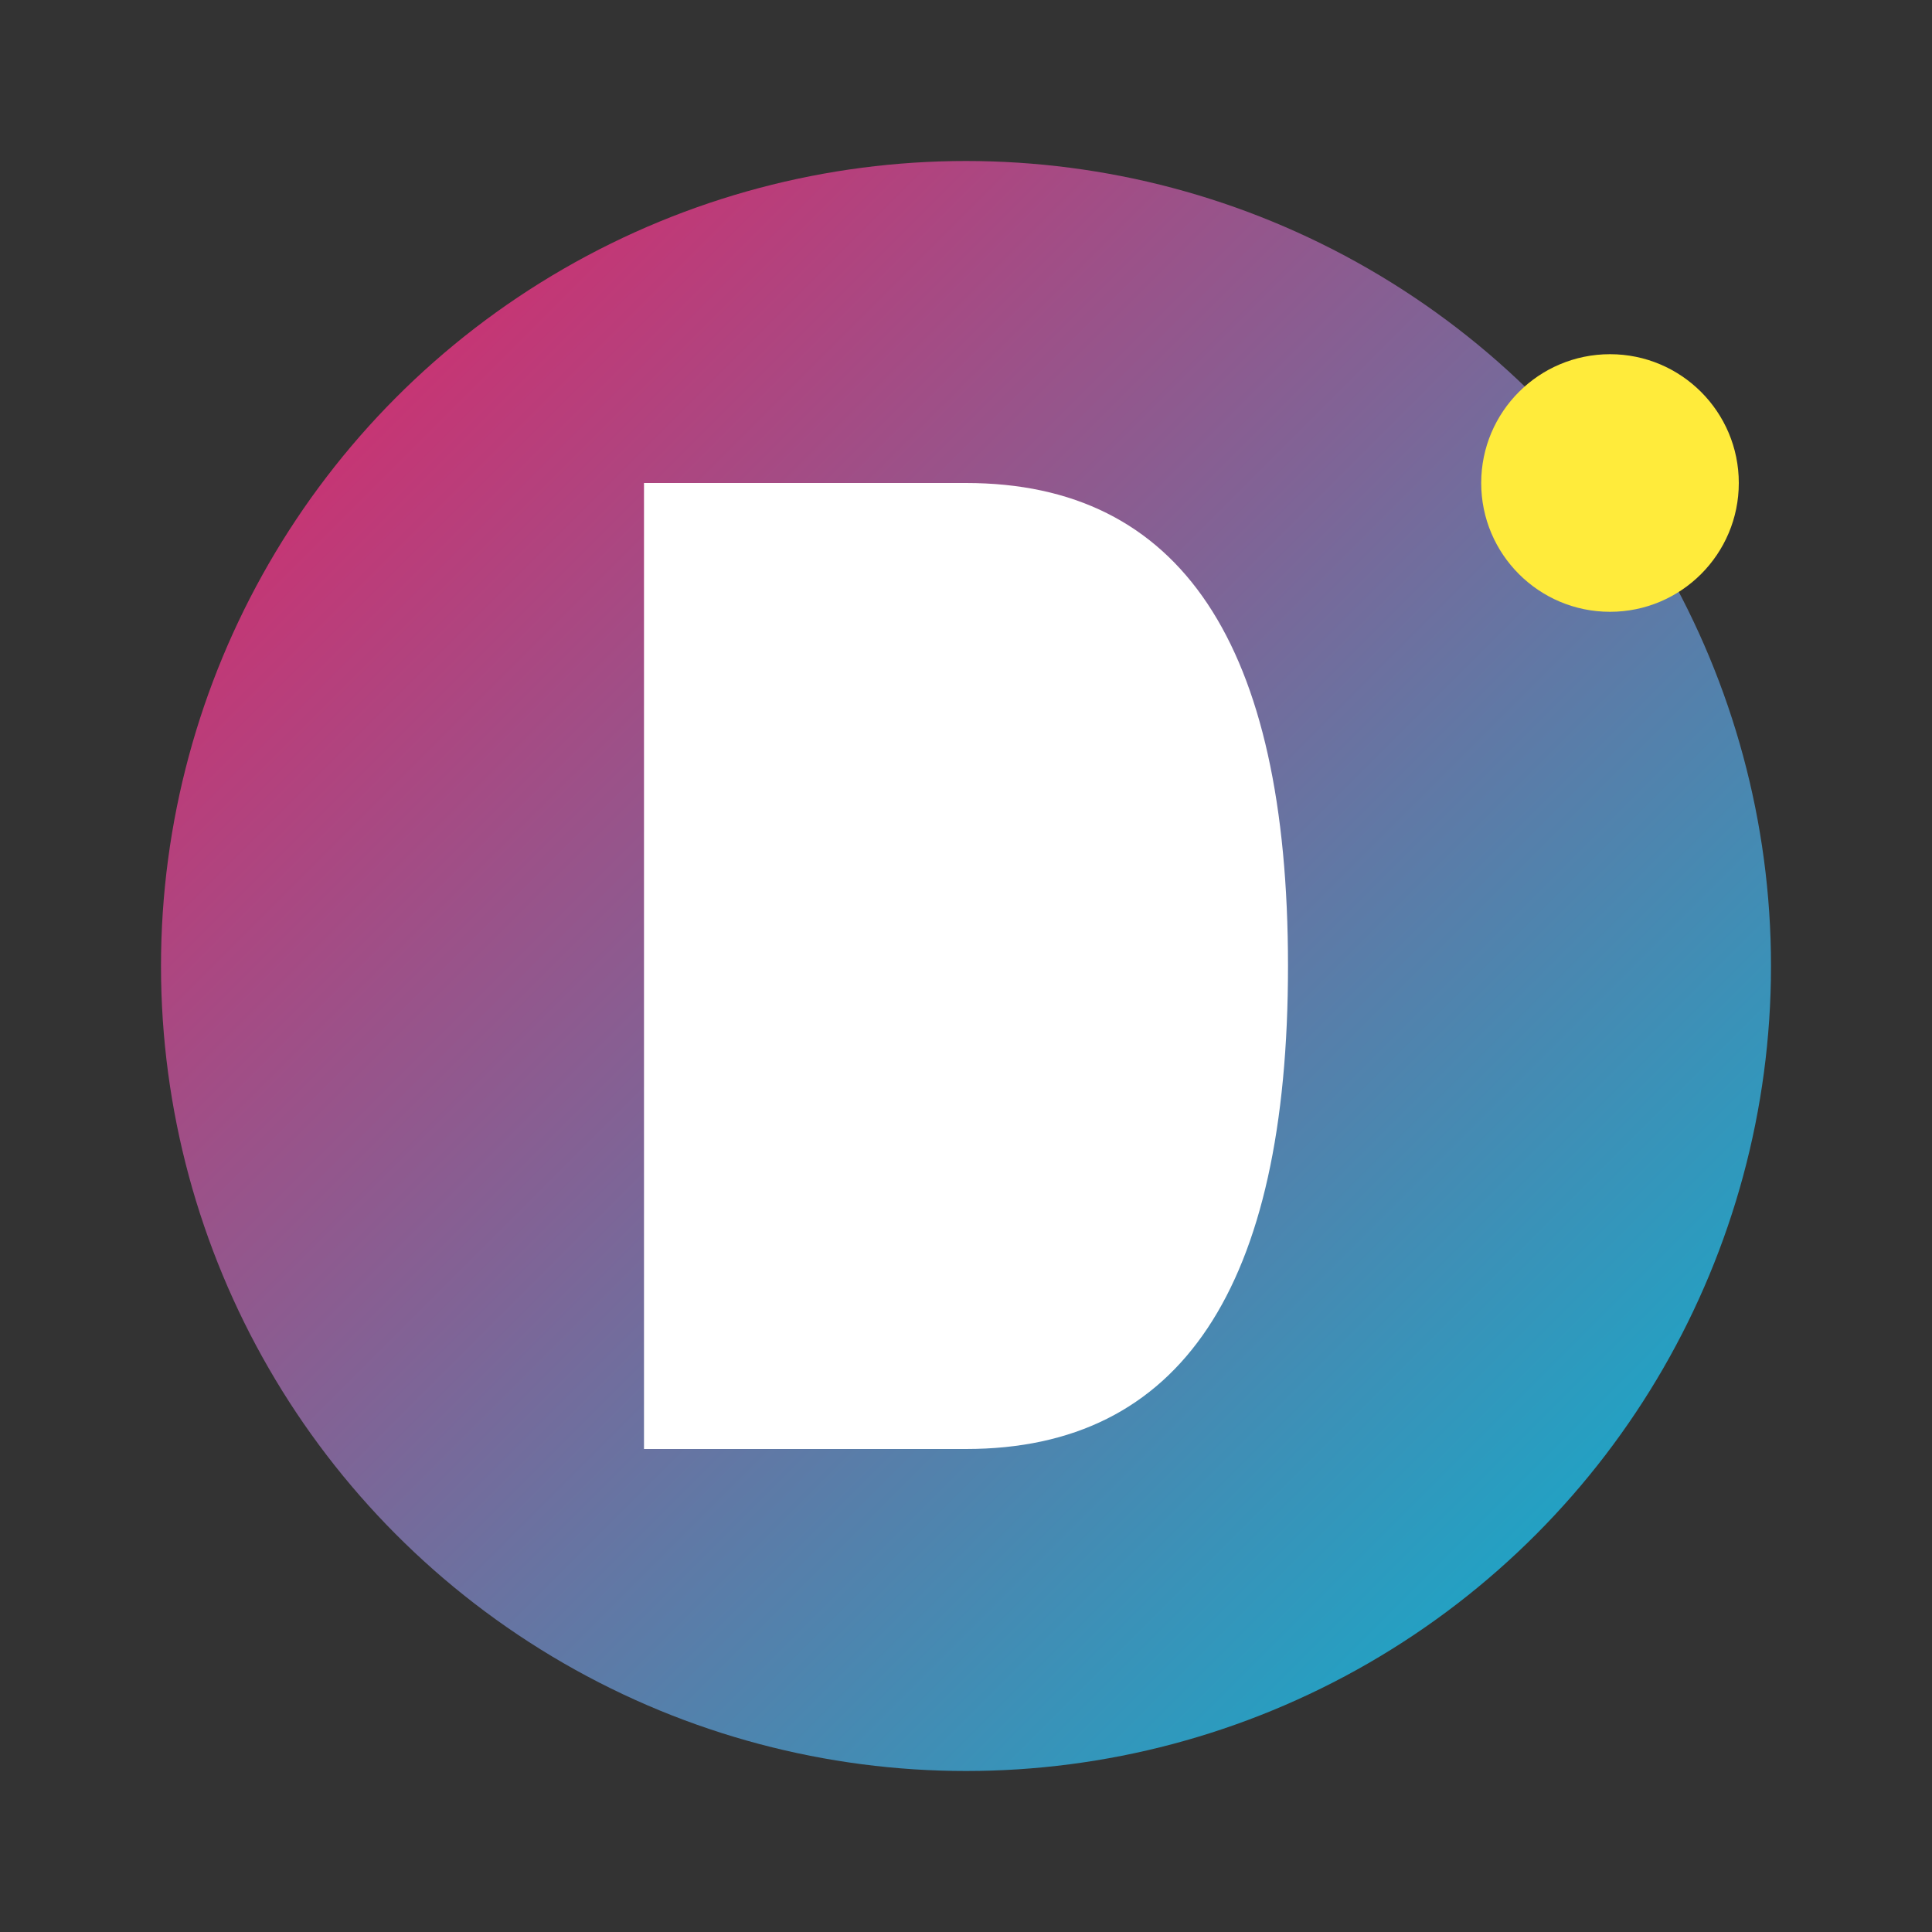
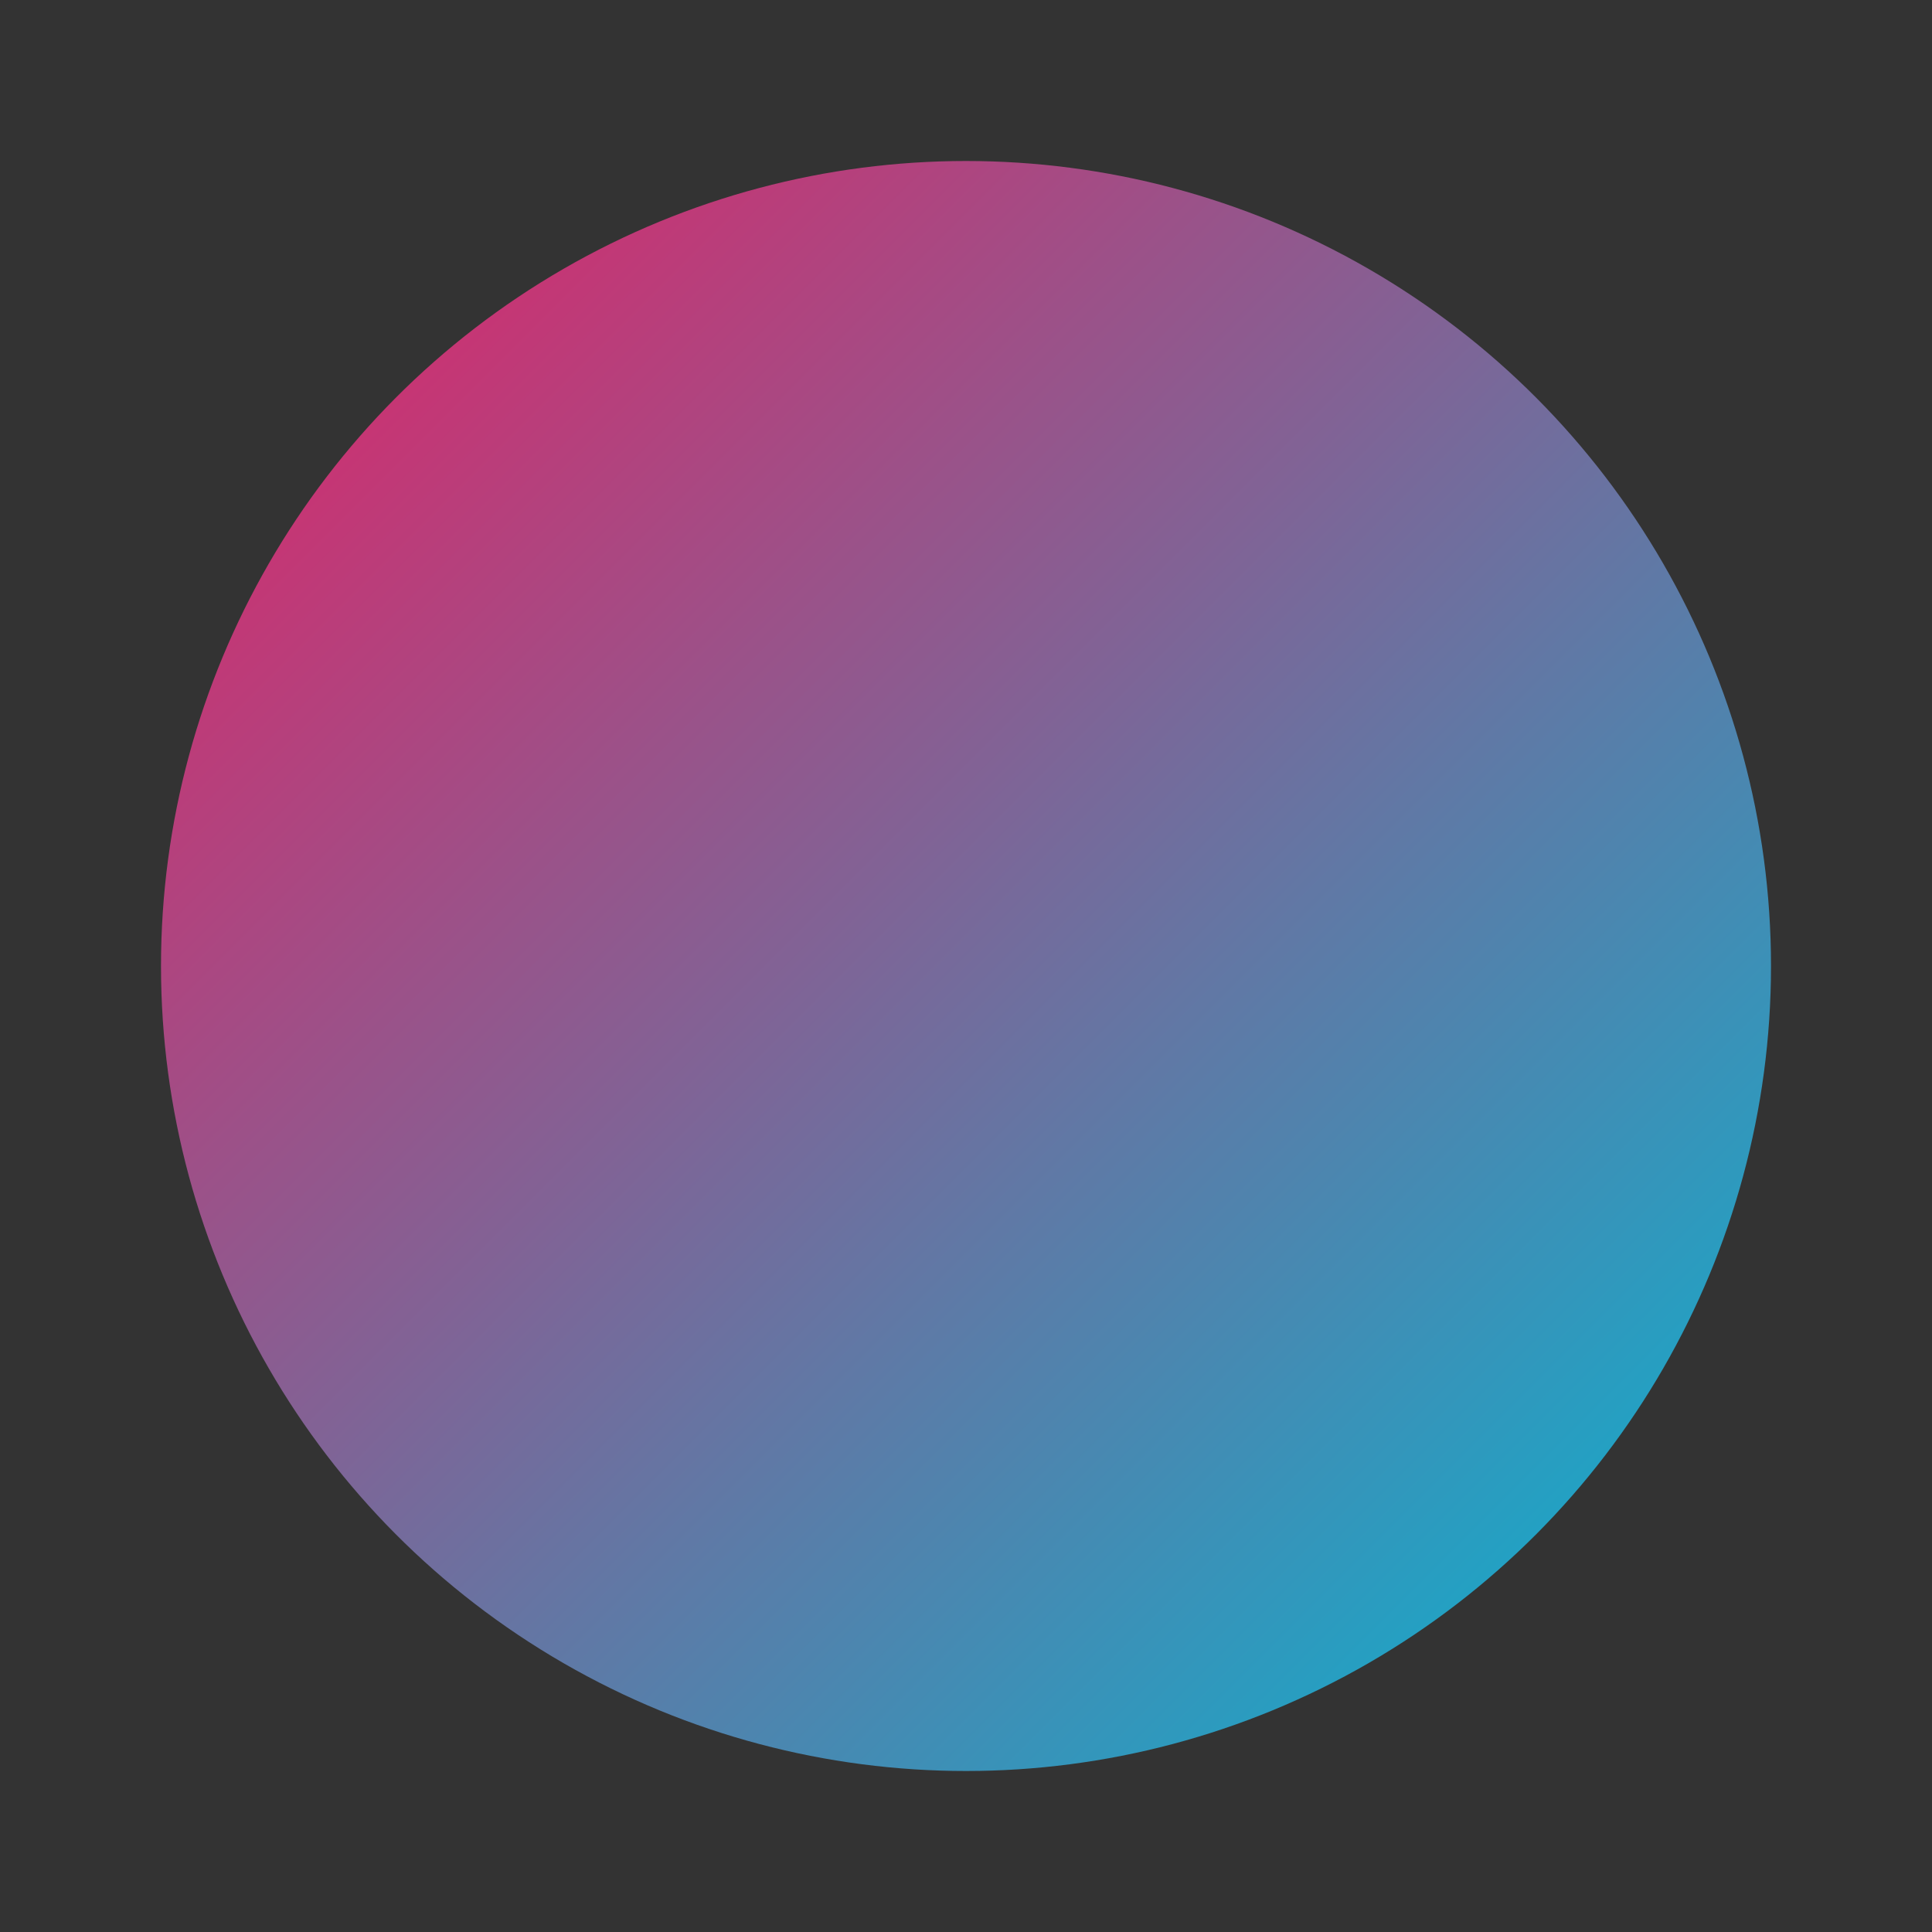
<svg xmlns="http://www.w3.org/2000/svg" viewBox="0 0 60 60" width="60" height="60">
  <rect x="0" y="0" width="60" height="60" fill="#333333" stroke="none" />
  <defs>
    <linearGradient id="logoGradient" x1="0%" y1="0%" x2="100%" y2="100%">
      <stop offset="0%" style="stop-color:#E91E63;stop-opacity:1" />
      <stop offset="100%" style="stop-color:#00B8D4;stop-opacity:1" />
    </linearGradient>
  </defs>
  <circle cx="30" cy="30" r="25" fill="url(#logoGradient)" />
-   <path d="M20 15 L20 45 L30 45 Q40 45 40 30 Q40 15 30 15 Z" fill="white" stroke="none" />
-   <circle cx="50" cy="15" r="4" fill="#FFEB3B" />
</svg>